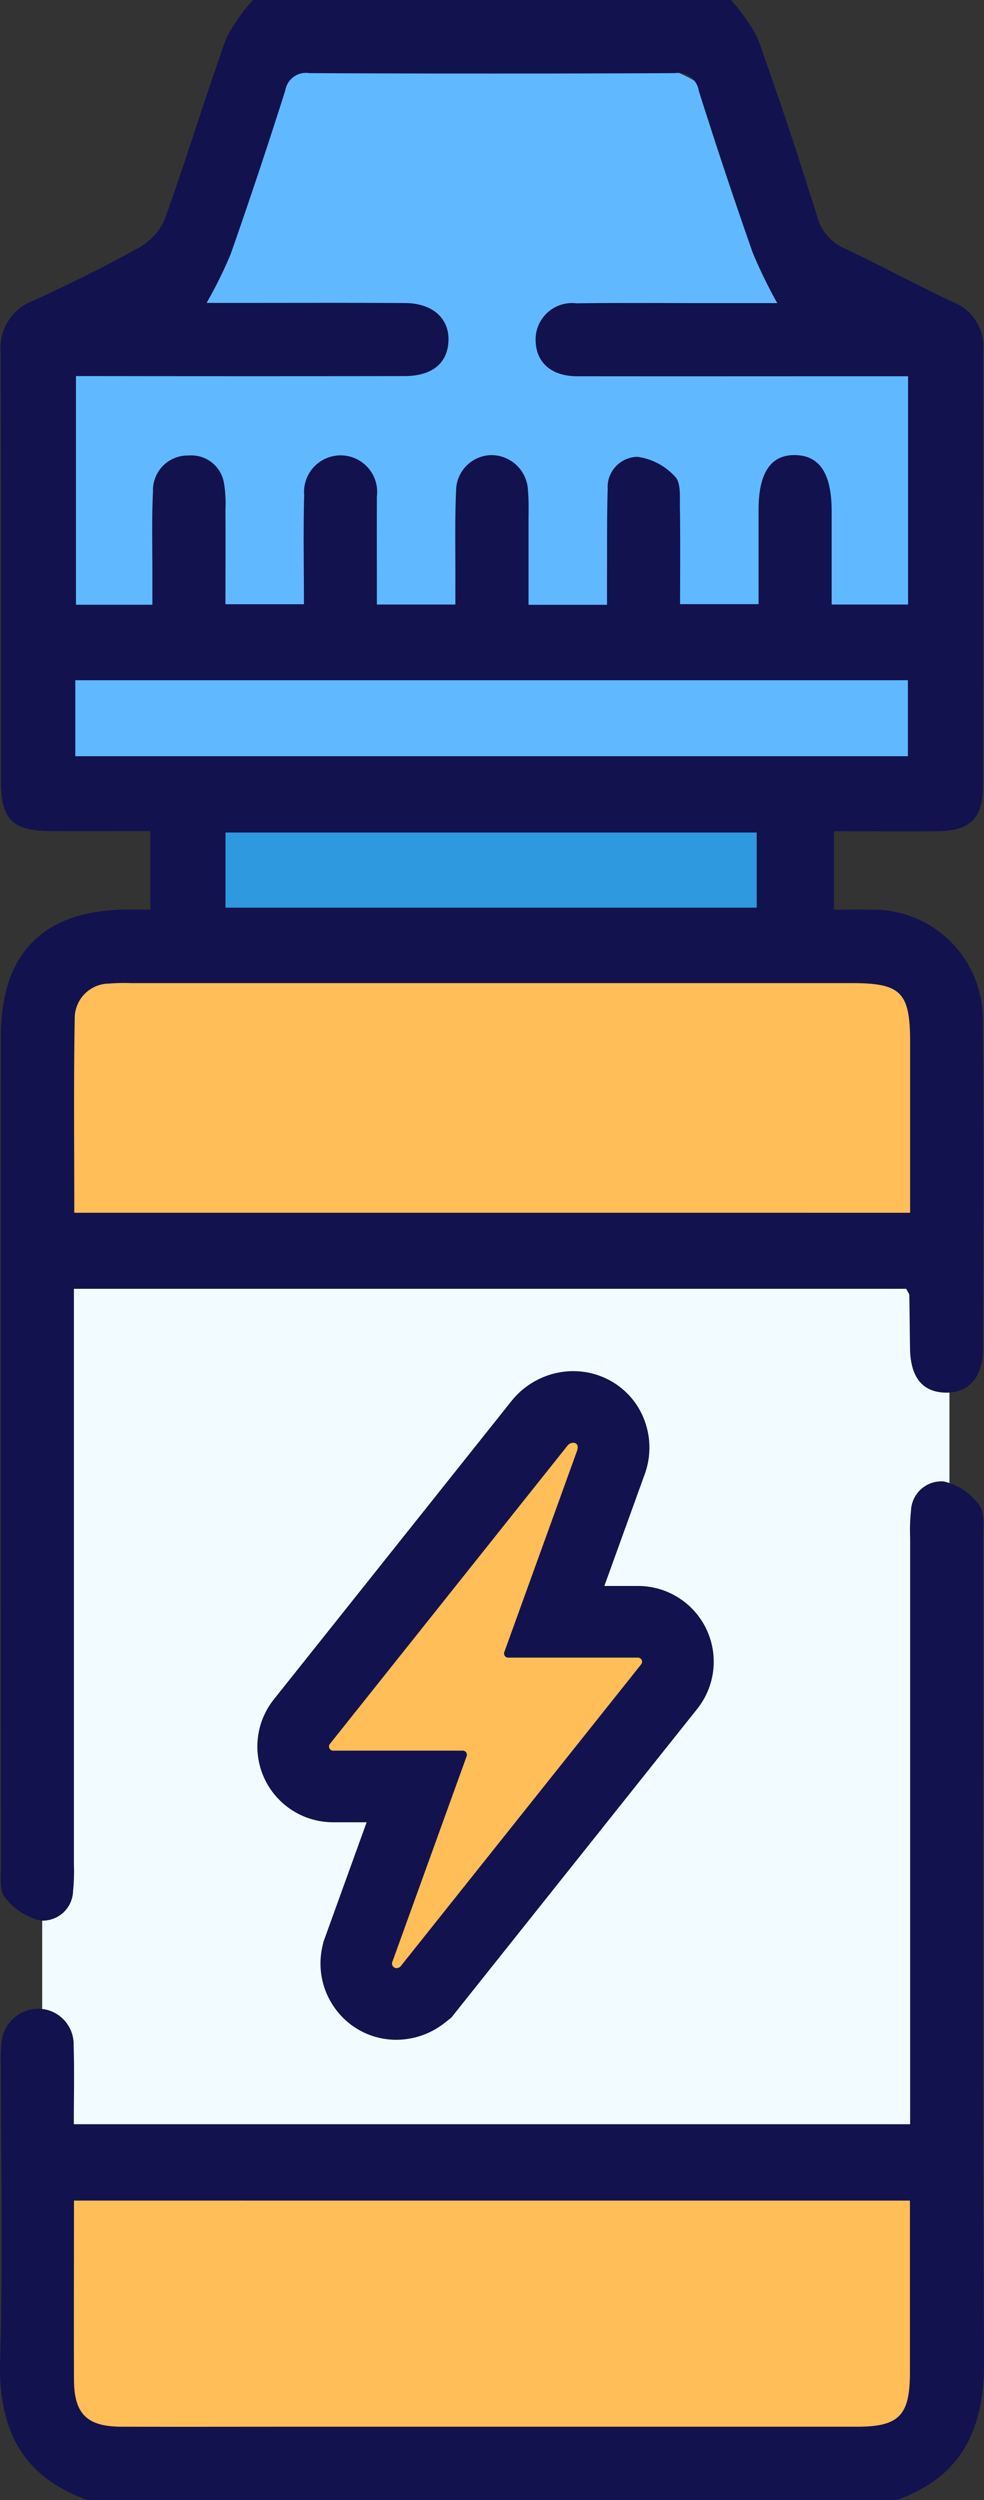
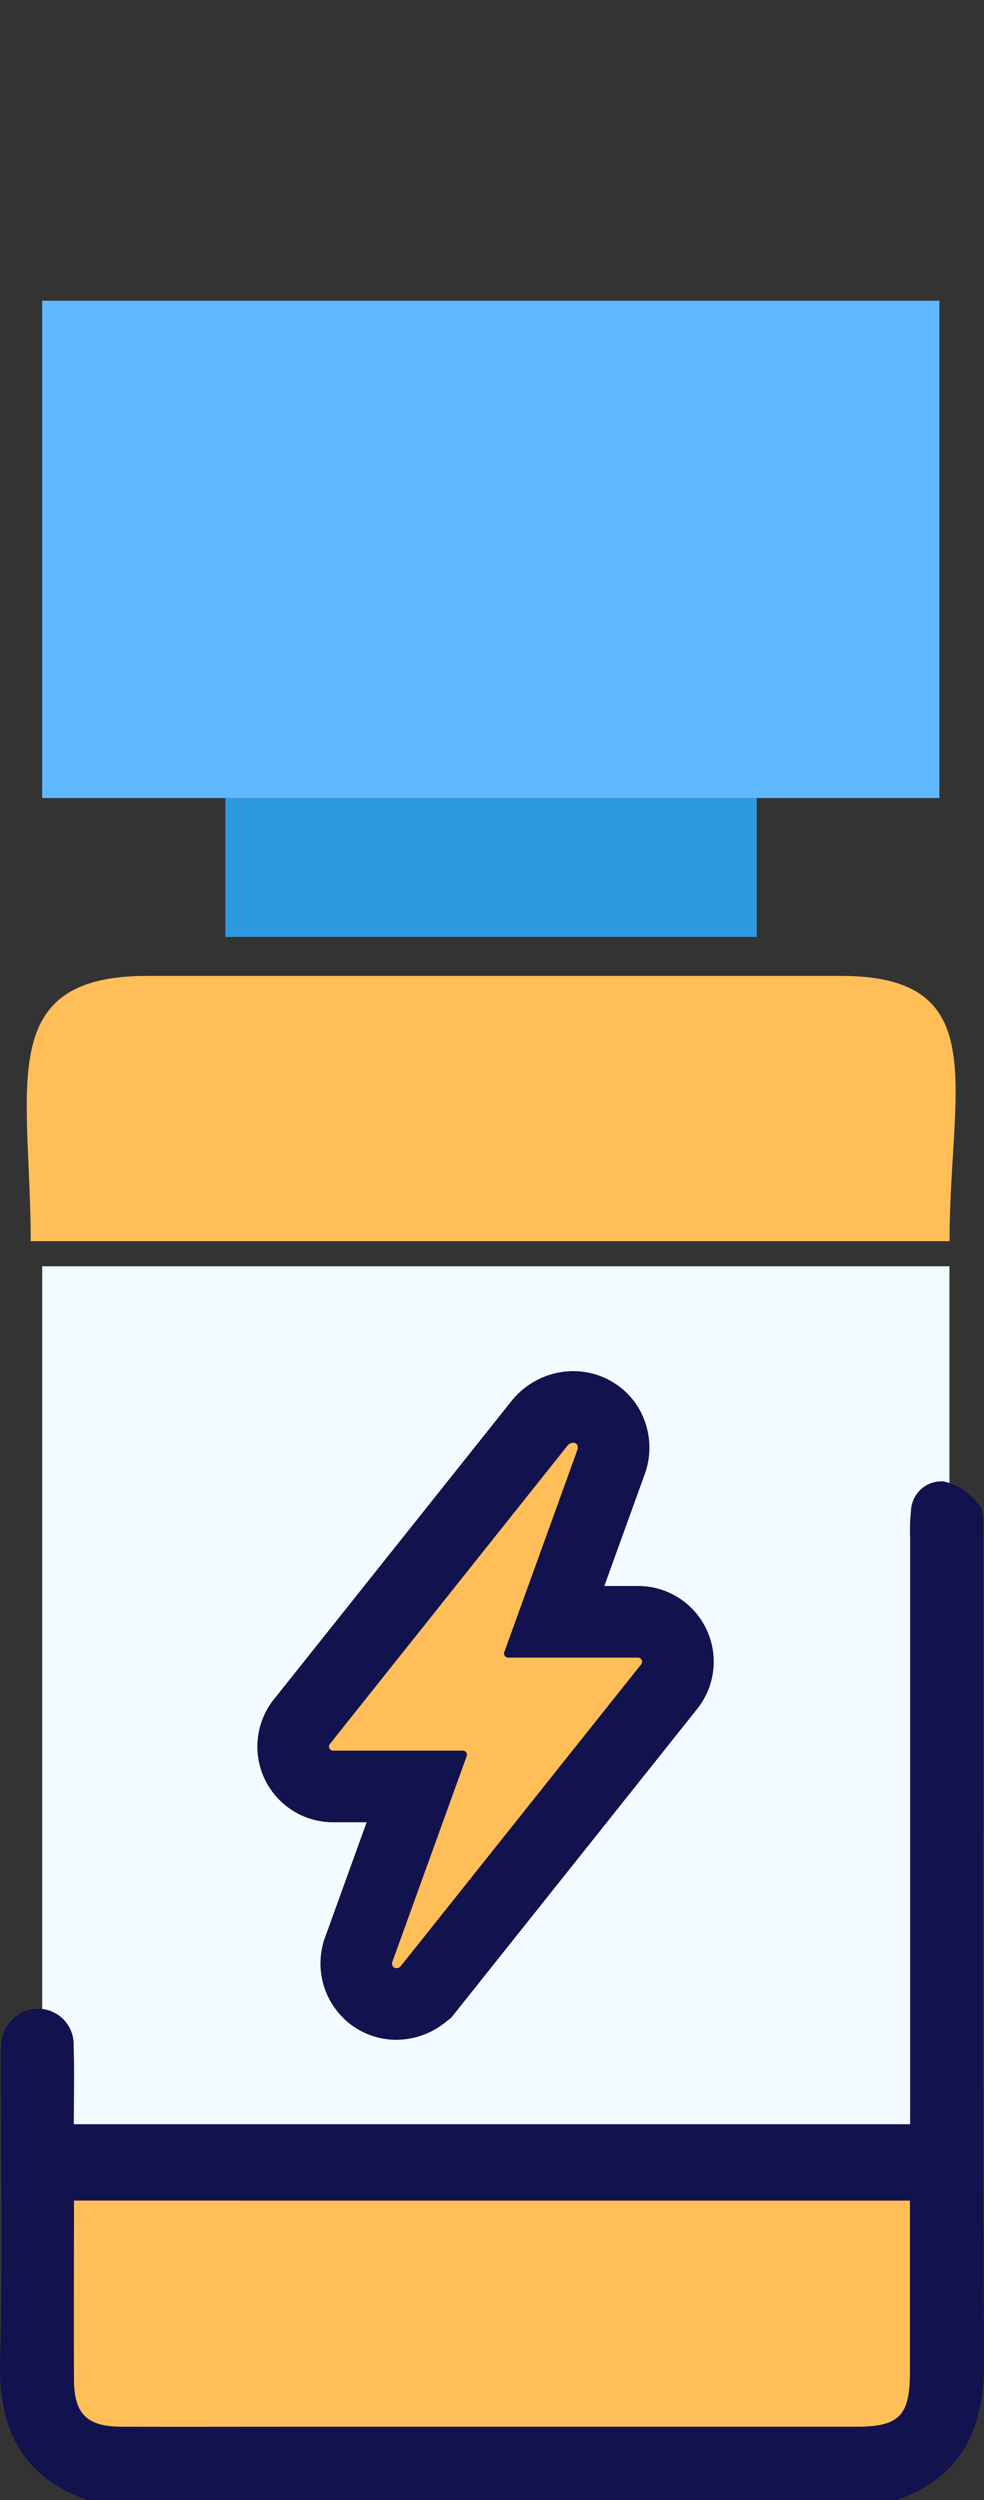
<svg xmlns="http://www.w3.org/2000/svg" width="47.641" height="121.032" viewBox="0 0 47.641 121.032">
  <rect x="0" y="0" width="47.641" height="121.032" fill="#333333" stroke="none" />
  <g id="Groupe_2309" data-name="Groupe 2309" transform="translate(-5399.358 -6102.324)">
    <g id="Groupe_2050" data-name="Groupe 2050" transform="translate(5399.358 6102.324)">
      <rect id="Rectangle_1788" data-name="Rectangle 1788" width="43.925" height="43.061" transform="translate(2.043 61.302)" fill="#f2fbff" />
      <path id="Tracé_7611" data-name="Tracé 7611" d="M0,0H44.482c0,7.428,1.8,12.819-5.625,12.819H4.965C-2.463,12.819,0,7.428,0,0Z" transform="translate(1.486 105.578)" fill="#ffbe57" />
      <path id="Tracé_7610" data-name="Tracé 7610" d="M5.625.607h33.6c7.428,0,5.262,5.414,5.262,12.842H0C0,6.021-1.8.607,5.625.607Z" transform="translate(1.486 46.637)" fill="#ffbe57" />
      <rect id="Rectangle_1791" data-name="Rectangle 1791" width="25.725" height="6.724" transform="translate(10.914 38.635)" fill="#2f99e0" />
-       <rect id="Rectangle_1792" data-name="Rectangle 1792" width="29.945" height="17.178" rx="8.589" transform="translate(8.435 2.849)" fill="#60b9fe" />
      <rect id="Rectangle_1793" data-name="Rectangle 1793" width="43.438" height="24.077" transform="translate(2.043 14.558)" fill="#60b9fe" />
      <g id="Groupe_2049" data-name="Groupe 2049" transform="translate(0 0)">
-         <path id="Tracé_7606" data-name="Tracé 7606" d="M5434.807,6102.324a8.564,8.564,0,0,1,1.3,1.862c1.026,2.847,1.975,5.722,2.875,8.611a2.386,2.386,0,0,0,1.395,1.585c1.741.82,3.432,1.745,5.174,2.56a2.31,2.31,0,0,1,1.474,2.313c-.011,7.052,0,14.1-.013,21.156,0,1.53-.635,2.134-2.168,2.152-1.646.02-3.293,0-5.048,0v3.8c.582,0,1.158-.014,1.733,0a5.305,5.305,0,0,1,5.474,5.442c.055,5.278.026,10.558.01,15.837,0,1.373-.721,2.141-1.847,2.1-1.088-.037-1.658-.749-1.684-2.118-.016-.866-.019-1.732-.035-2.6,0-.069-.064-.136-.151-.308H5403v1.384q0,13.237,0,26.475a9.417,9.417,0,0,1-.041,1.3,1.47,1.47,0,0,1-1.588,1.424,3.077,3.077,0,0,1-1.712-1.126c-.27-.322-.19-.977-.19-1.483q-.012-20.092-.005-40.185c0-4.038,2.064-6.117,6.086-6.148.351,0,.7,0,1.149,0v-3.8c-1.626,0-3.228.007-4.83,0-1.837-.01-2.4-.564-2.4-2.4-.006-6.934.011-13.868-.015-20.8a2.435,2.435,0,0,1,1.586-2.48c1.749-.8,3.479-1.654,5.159-2.591a2.866,2.866,0,0,0,1.219-1.4c1.033-2.886,1.924-5.824,2.96-8.708a8.564,8.564,0,0,1,1.3-1.862Zm-25.382,14.665h1.234c2.792,0,5.585-.012,8.377.006,1.391.009,2.208.809,2.089,1.972-.1,1-.844,1.563-2.123,1.564q-7.315.011-14.63,0H5403.1V6131.6h3.7c0-.533,0-1,0-1.458,0-1.34-.035-2.681.029-4.018a1.681,1.681,0,0,1,1.72-1.748,1.6,1.6,0,0,1,1.715,1.324,5.866,5.866,0,0,1,.073,1.293c.007,1.525,0,3.05,0,4.582h3.8c0-1.826-.036-3.559.012-5.289a1.77,1.77,0,1,1,3.52.074c-.006,1.725,0,3.451,0,5.229h3.8c0-.43,0-.779,0-1.128.006-1.457-.03-2.917.034-4.372a1.739,1.739,0,0,1,1.735-1.733,1.779,1.779,0,0,1,1.746,1.729c.048.508.026,1.023.027,1.535,0,1.32,0,2.64,0,3.983h3.8c0-.53,0-.994,0-1.457.007-1.379-.01-2.758.033-4.136a1.468,1.468,0,0,1,1.448-1.571,3.035,3.035,0,0,1,1.816.961c.285.287.224.967.232,1.472.025,1.561.009,3.123.009,4.7h3.8c0-1.59,0-3.082,0-4.574q0-2.685,1.786-2.642c1.18.027,1.75.906,1.752,2.708,0,1.516,0,3.032,0,4.526h3.7v-11.051H5442c-4.877,0-9.754.006-14.63,0-1.232,0-1.972-.646-2.014-1.676a1.764,1.764,0,0,1,1.97-1.855c2.2-.029,4.4-.009,6.607-.01h3.121a23.211,23.211,0,0,1-1.191-2.447q-1.368-3.9-2.61-7.834a1.015,1.015,0,0,0-1.154-.852q-8.848.039-17.7,0a1.015,1.015,0,0,0-1.165.837q-1.265,3.992-2.651,7.944A21.617,21.617,0,0,1,5409.425,6116.989Zm34.061,44.046c0-2.766,0-5.513,0-8.26,0-2.408-.438-2.857-2.8-2.857h-34.908a9.35,9.35,0,0,0-1.06.021,1.677,1.677,0,0,0-1.678,1.67c-.056,3.1-.021,6.2-.021,9.425Zm-40.417-25.78v3.679h40.309v-3.679Zm7.268,7.372v3.637h25.725v-3.637Z" transform="translate(-5399.422 -6102.324)" fill="#12124e" />
        <path id="Tracé_7607" data-name="Tracé 7607" d="M5403.594,6379.157c-3.2-1.145-4.325-3.477-4.23-6.783.138-4.76.035-9.527.037-14.291a7.841,7.841,0,0,1,.028-1.062,1.8,1.8,0,0,1,1.829-1.651,1.724,1.724,0,0,1,1.665,1.791c.041,1.213.009,2.429.009,3.8h40.491v-1.347q0-13.524,0-27.048a8.964,8.964,0,0,1,.041-1.3,1.475,1.475,0,0,1,1.587-1.423,2.95,2.95,0,0,1,1.708,1.128c.284.363.2,1.054.2,1.6.009,13.268-.046,26.536.044,39.8.022,3.3-1.028,5.643-4.232,6.783Zm-.654-14.5c0,2.944-.012,5.813,0,8.682.009,1.654.636,2.26,2.3,2.265,2.908.008,5.817,0,8.725,0h26.883c2.034,0,2.56-.535,2.565-2.6,0-1.378,0-2.756,0-4.134v-4.212Z" transform="translate(-5399.358 -6258.125)" fill="#12124e" />
      </g>
      <path id="Tracé_7608" data-name="Tracé 7608" d="M5460.163,6318.807l-2.6,10.674h6.126l-13.644,17.752-2.32-2.437,2.97-8.359h-5.847l-.371-1.854,12.994-16.425Z" transform="translate(-5430.256 -6250.129)" fill="#ffbe57" />
    </g>
    <path id="Tracé_7609" data-name="Tracé 7609" d="M5454.2,6316.4c.149,0,.272.113.18.387l-3.523,9.746a.2.2,0,0,0,.187.267h6.287a.2.2,0,0,1,.155.322l-11.658,14.634a.318.318,0,0,1-.193.078.224.224,0,0,1-.2-.3l3.6-9.964a.2.2,0,0,0-.187-.267h-6.282a.2.2,0,0,1-.155-.322l11.512-14.451a.363.363,0,0,1,.274-.133m0-3.467a3.849,3.849,0,0,0-2.989,1.444l-7.517,9.437-3.991,5.01a3.666,3.666,0,0,0,2.867,5.95h1.626l-.25.689-1.77,4.9-.068.187-.045.194a3.705,3.705,0,0,0,.7,3.169,3.645,3.645,0,0,0,2.874,1.391,3.8,3.8,0,0,0,2.344-.825l.313-.248.249-.312,5.843-7.335,5.815-7.3a3.666,3.666,0,0,0-2.867-5.95h-1.63l1.939-5.367.011-.03.011-.031a3.762,3.762,0,0,0-.47-3.443,3.683,3.683,0,0,0-2.992-1.528Z" transform="translate(-27.083 -144.229)" fill="#12124e" />
  </g>
</svg>